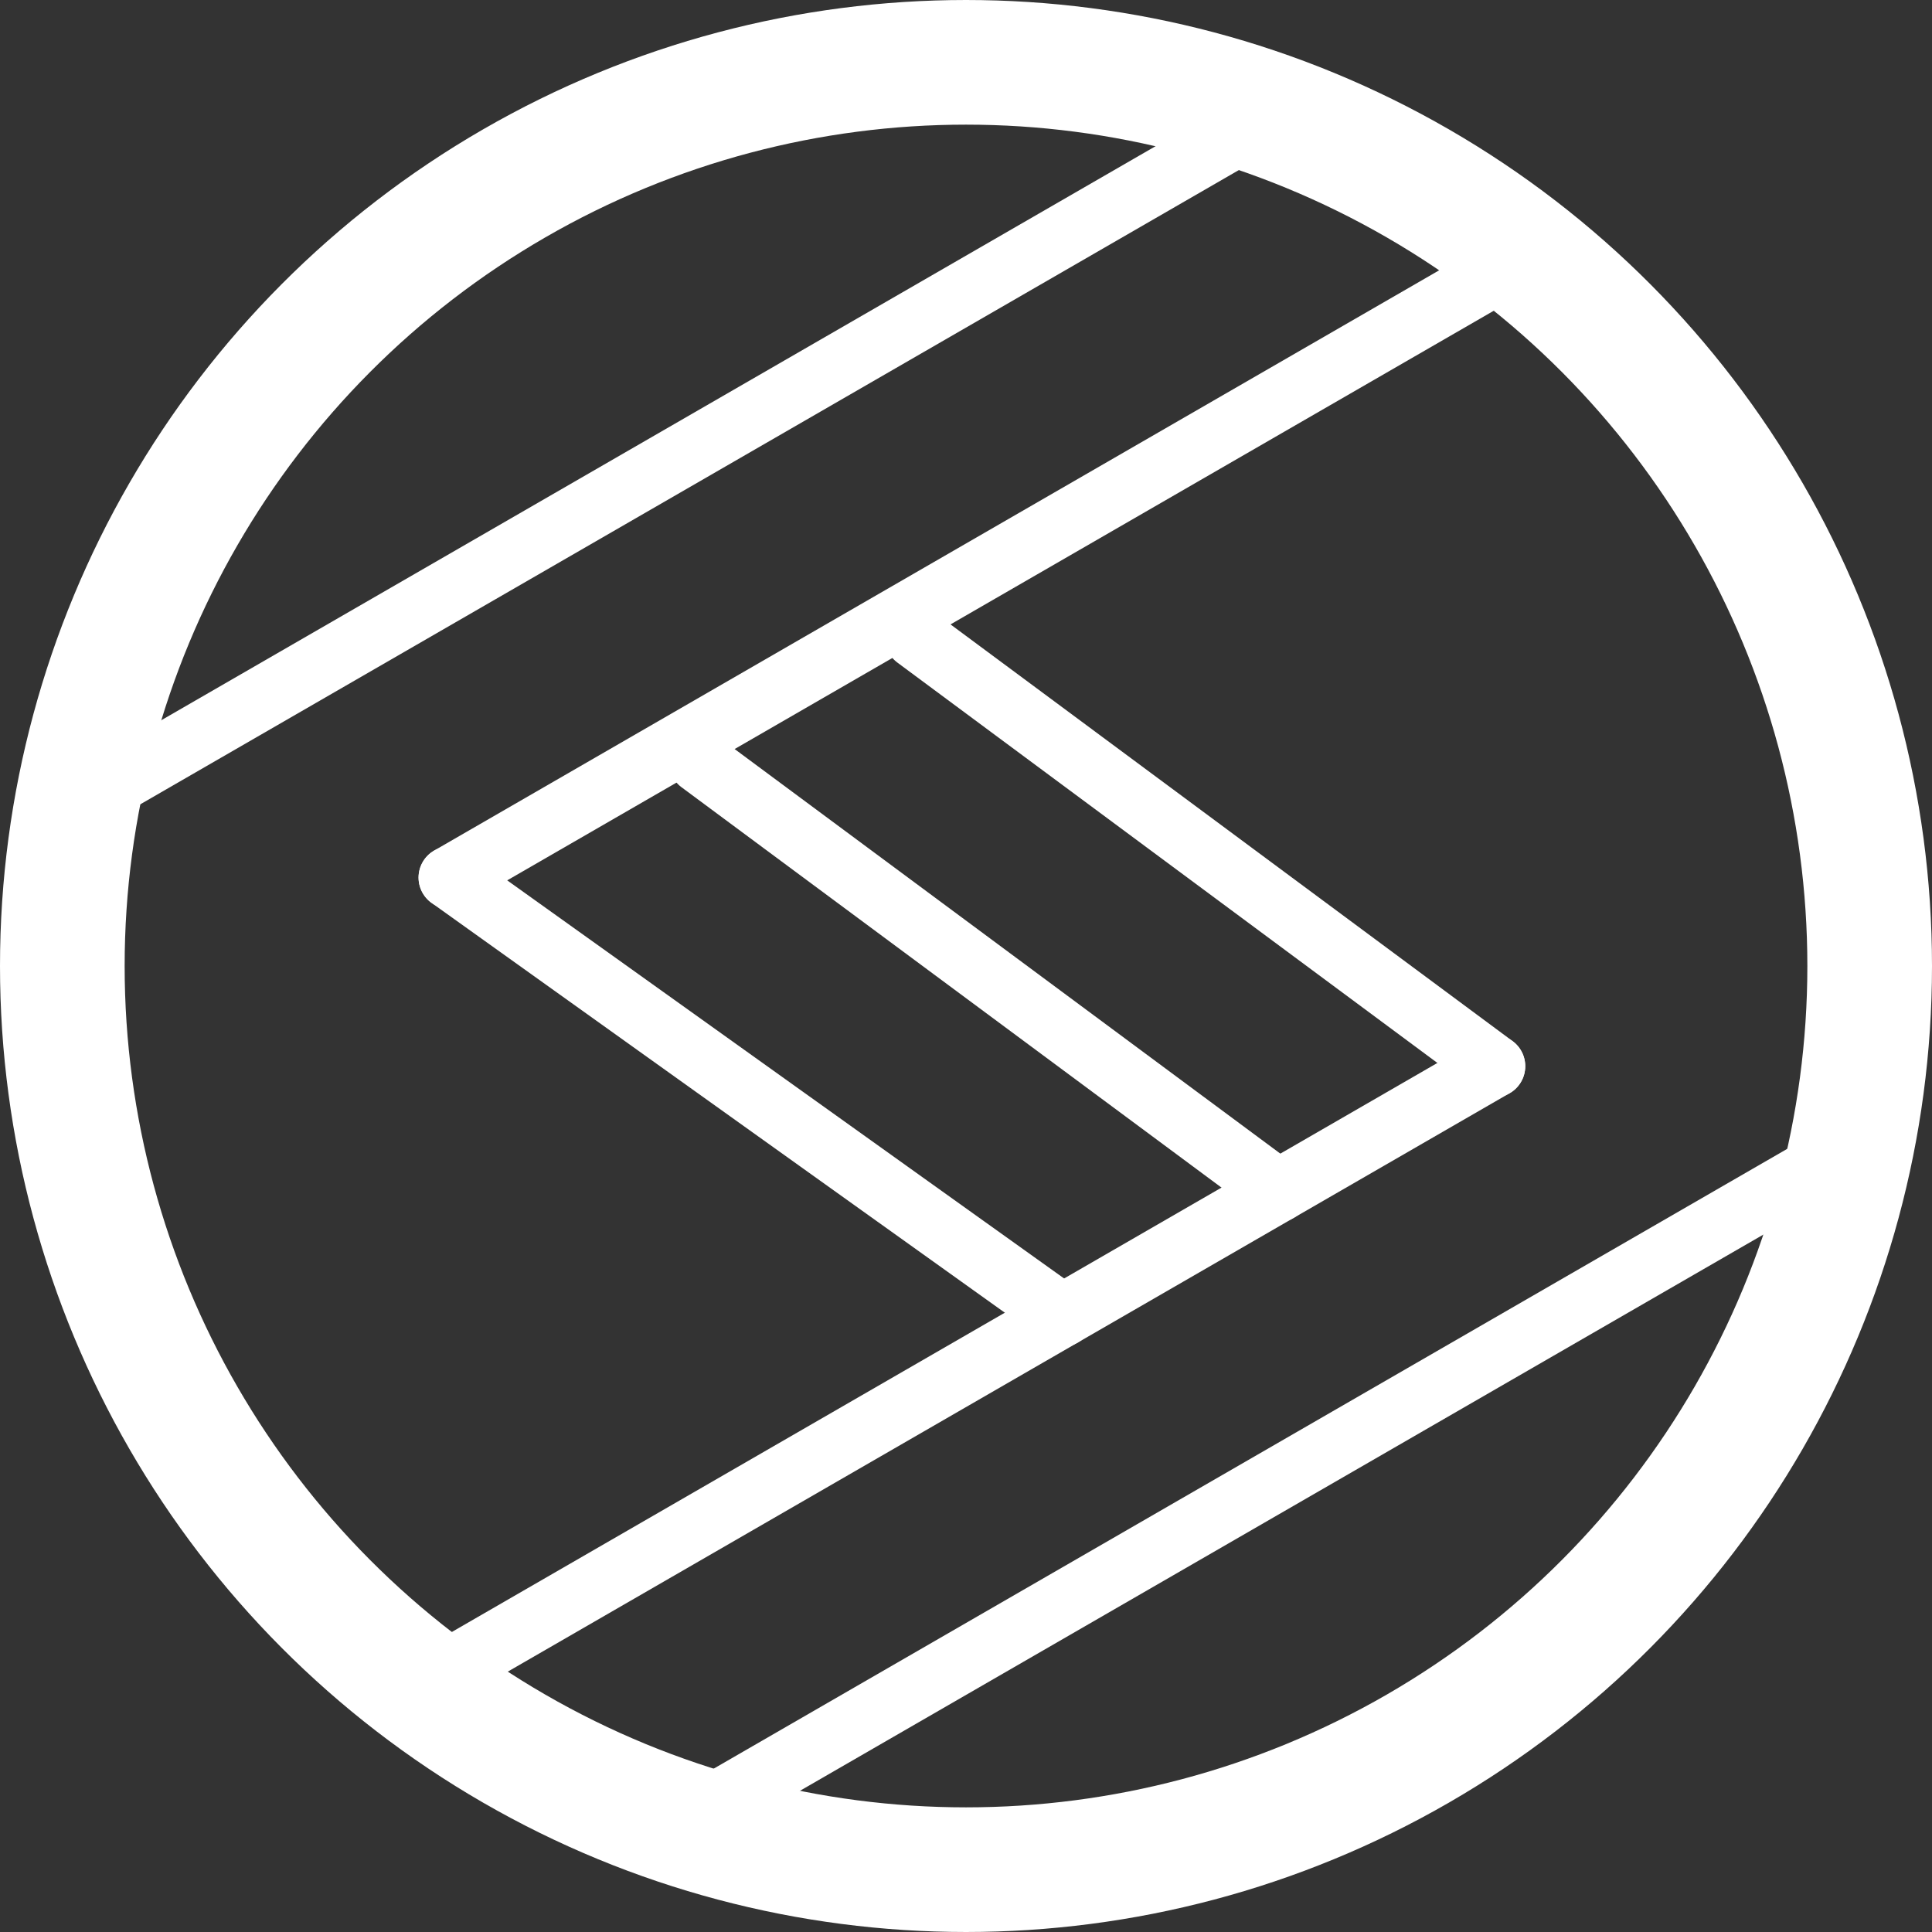
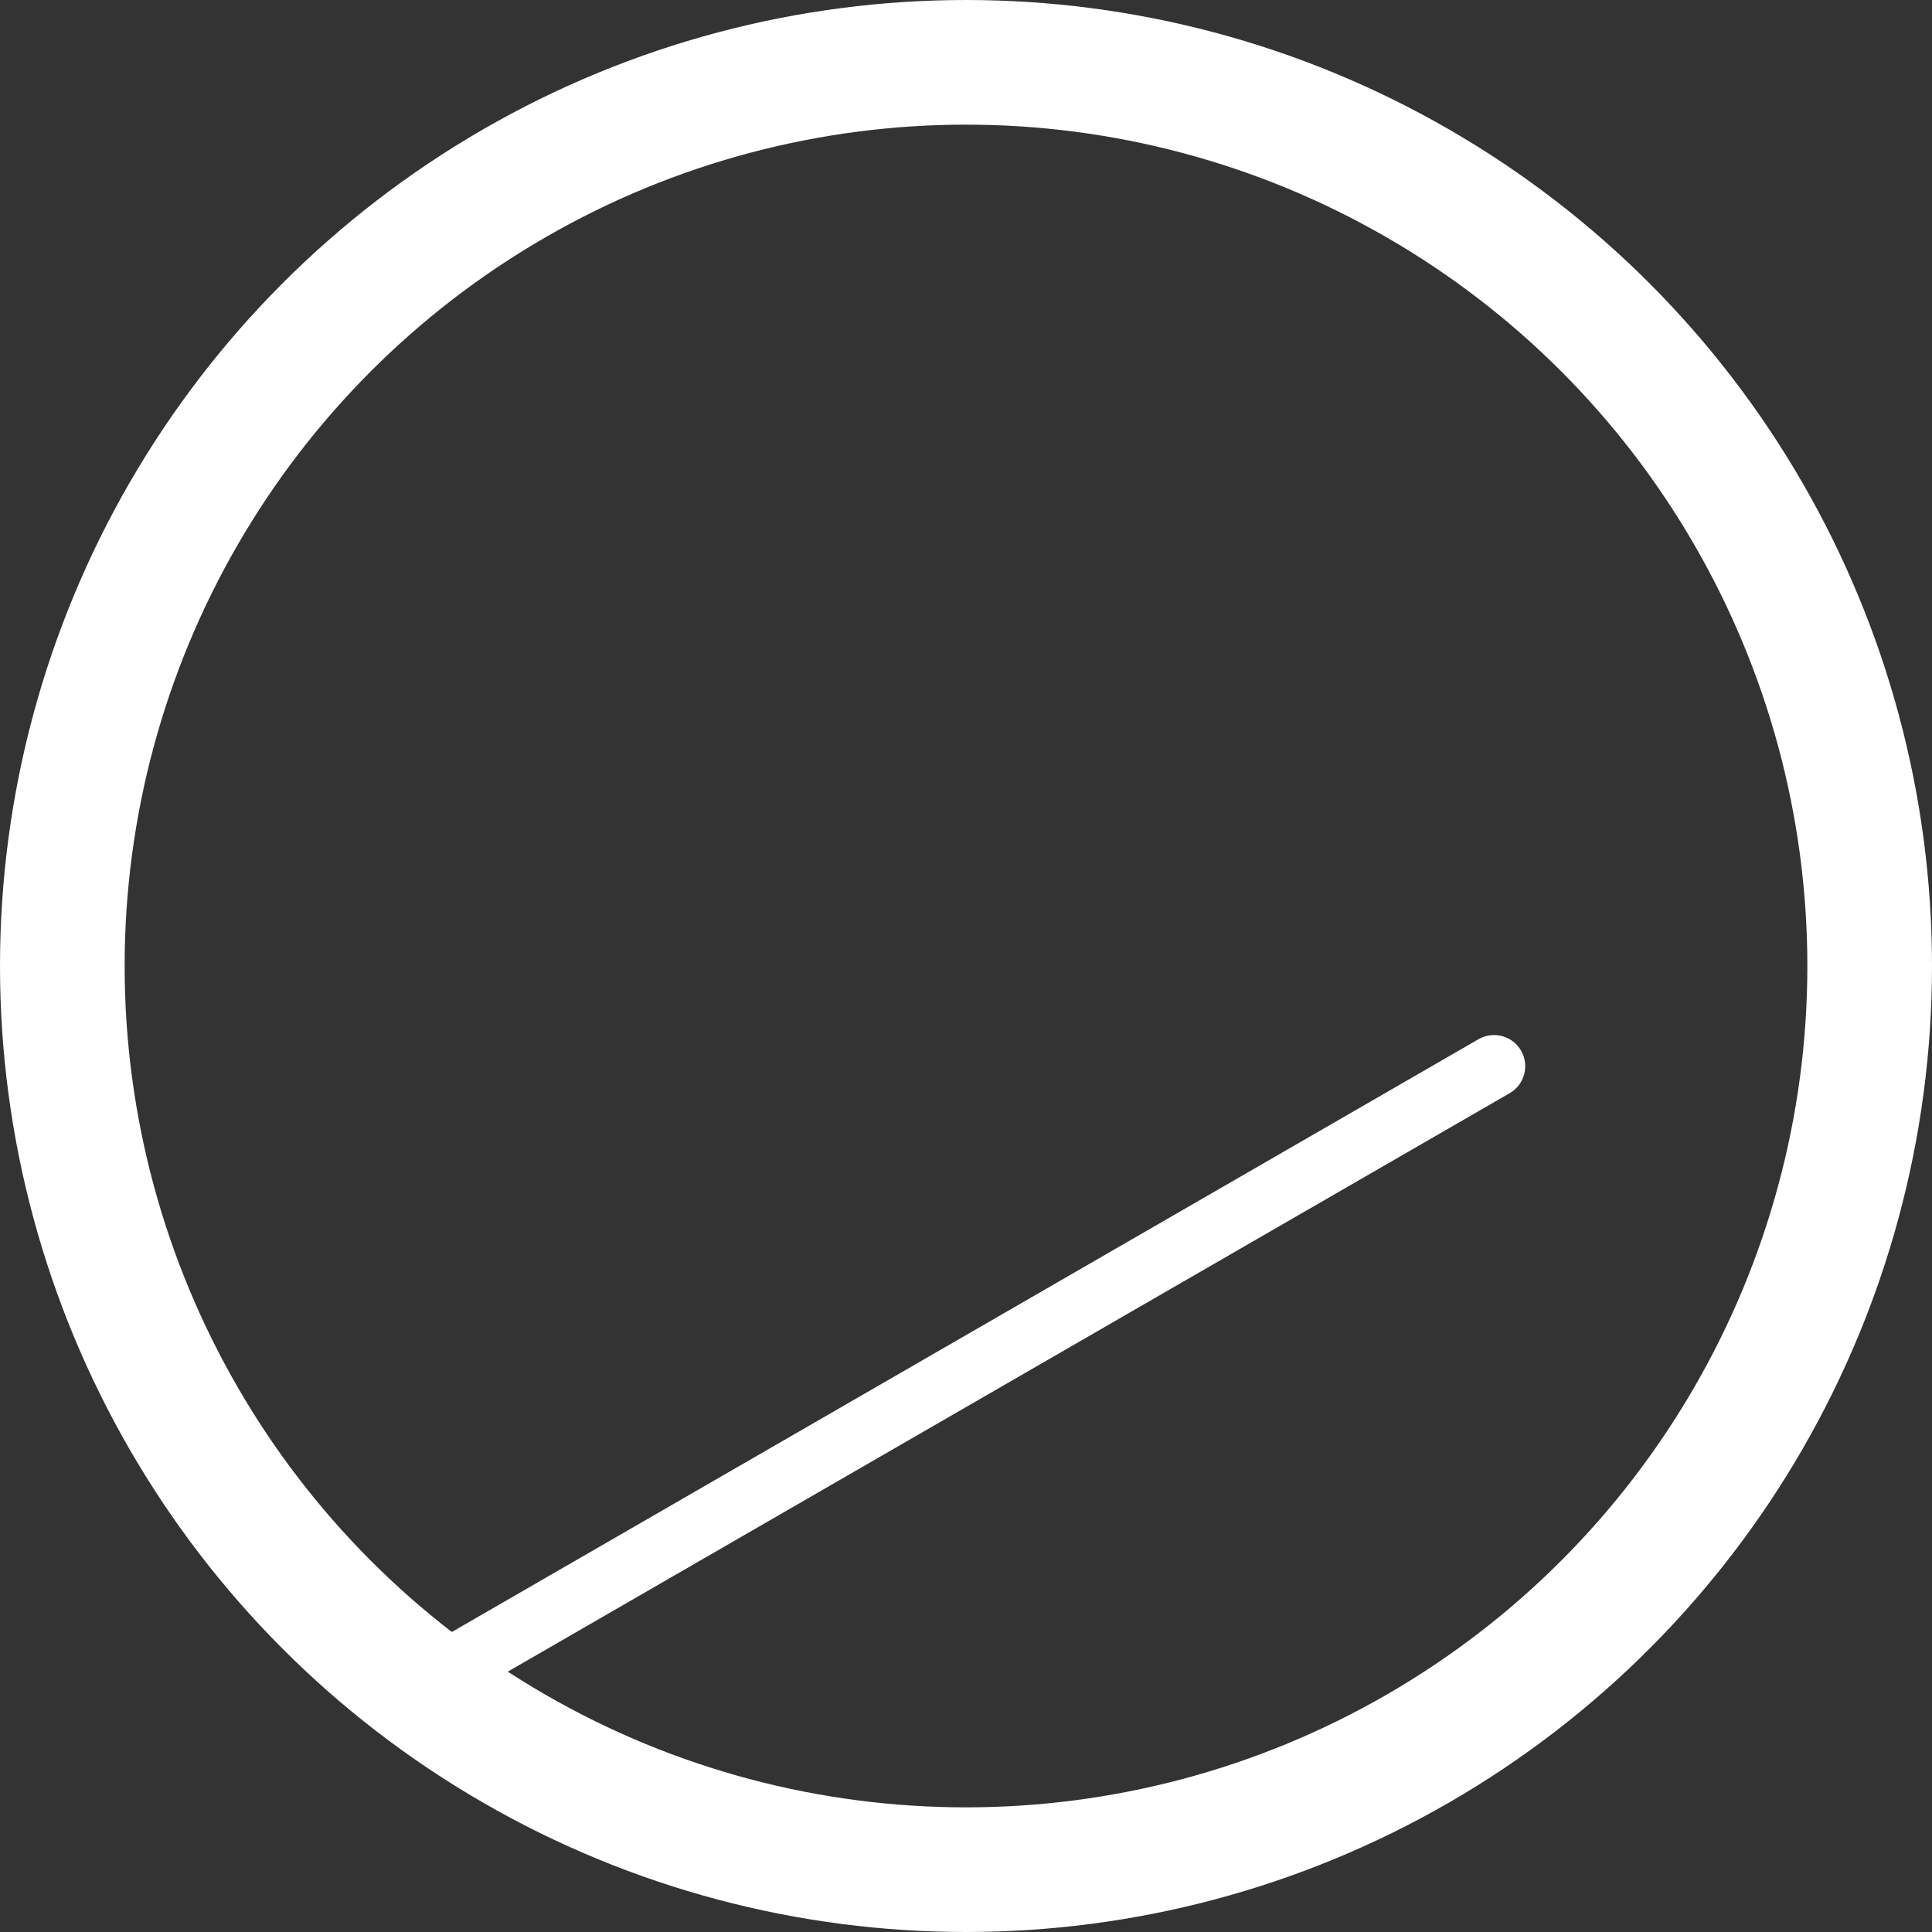
<svg xmlns="http://www.w3.org/2000/svg" width="2500" height="2500" fill="none" viewBox="2 2 31 31">
  <rect x="2" y="2" width="31" height="31" fill="#333333" stroke="none" />
  <circle cx="17.5" cy="17.5" r="14.5" stroke="#fff" stroke-width="2" />
-   <path d="M12.818 31.322l19.053-11M3.318 14.867l19.053-11" stroke="#fff" />
  <path d="M8.653 29.108l17.32-10" stroke="#fff" stroke-linecap="round" stroke-linejoin="round" />
-   <path d="M9.216 16.081l17.32-10" stroke="#fff" stroke-linecap="round" />
-   <path d="M13.233 14.23l9.277 6.878M16.697 12.23l9.277 6.878M9.216 16.081l9.83 7.027" stroke="#fff" stroke-linecap="round" stroke-linejoin="round" />
</svg>